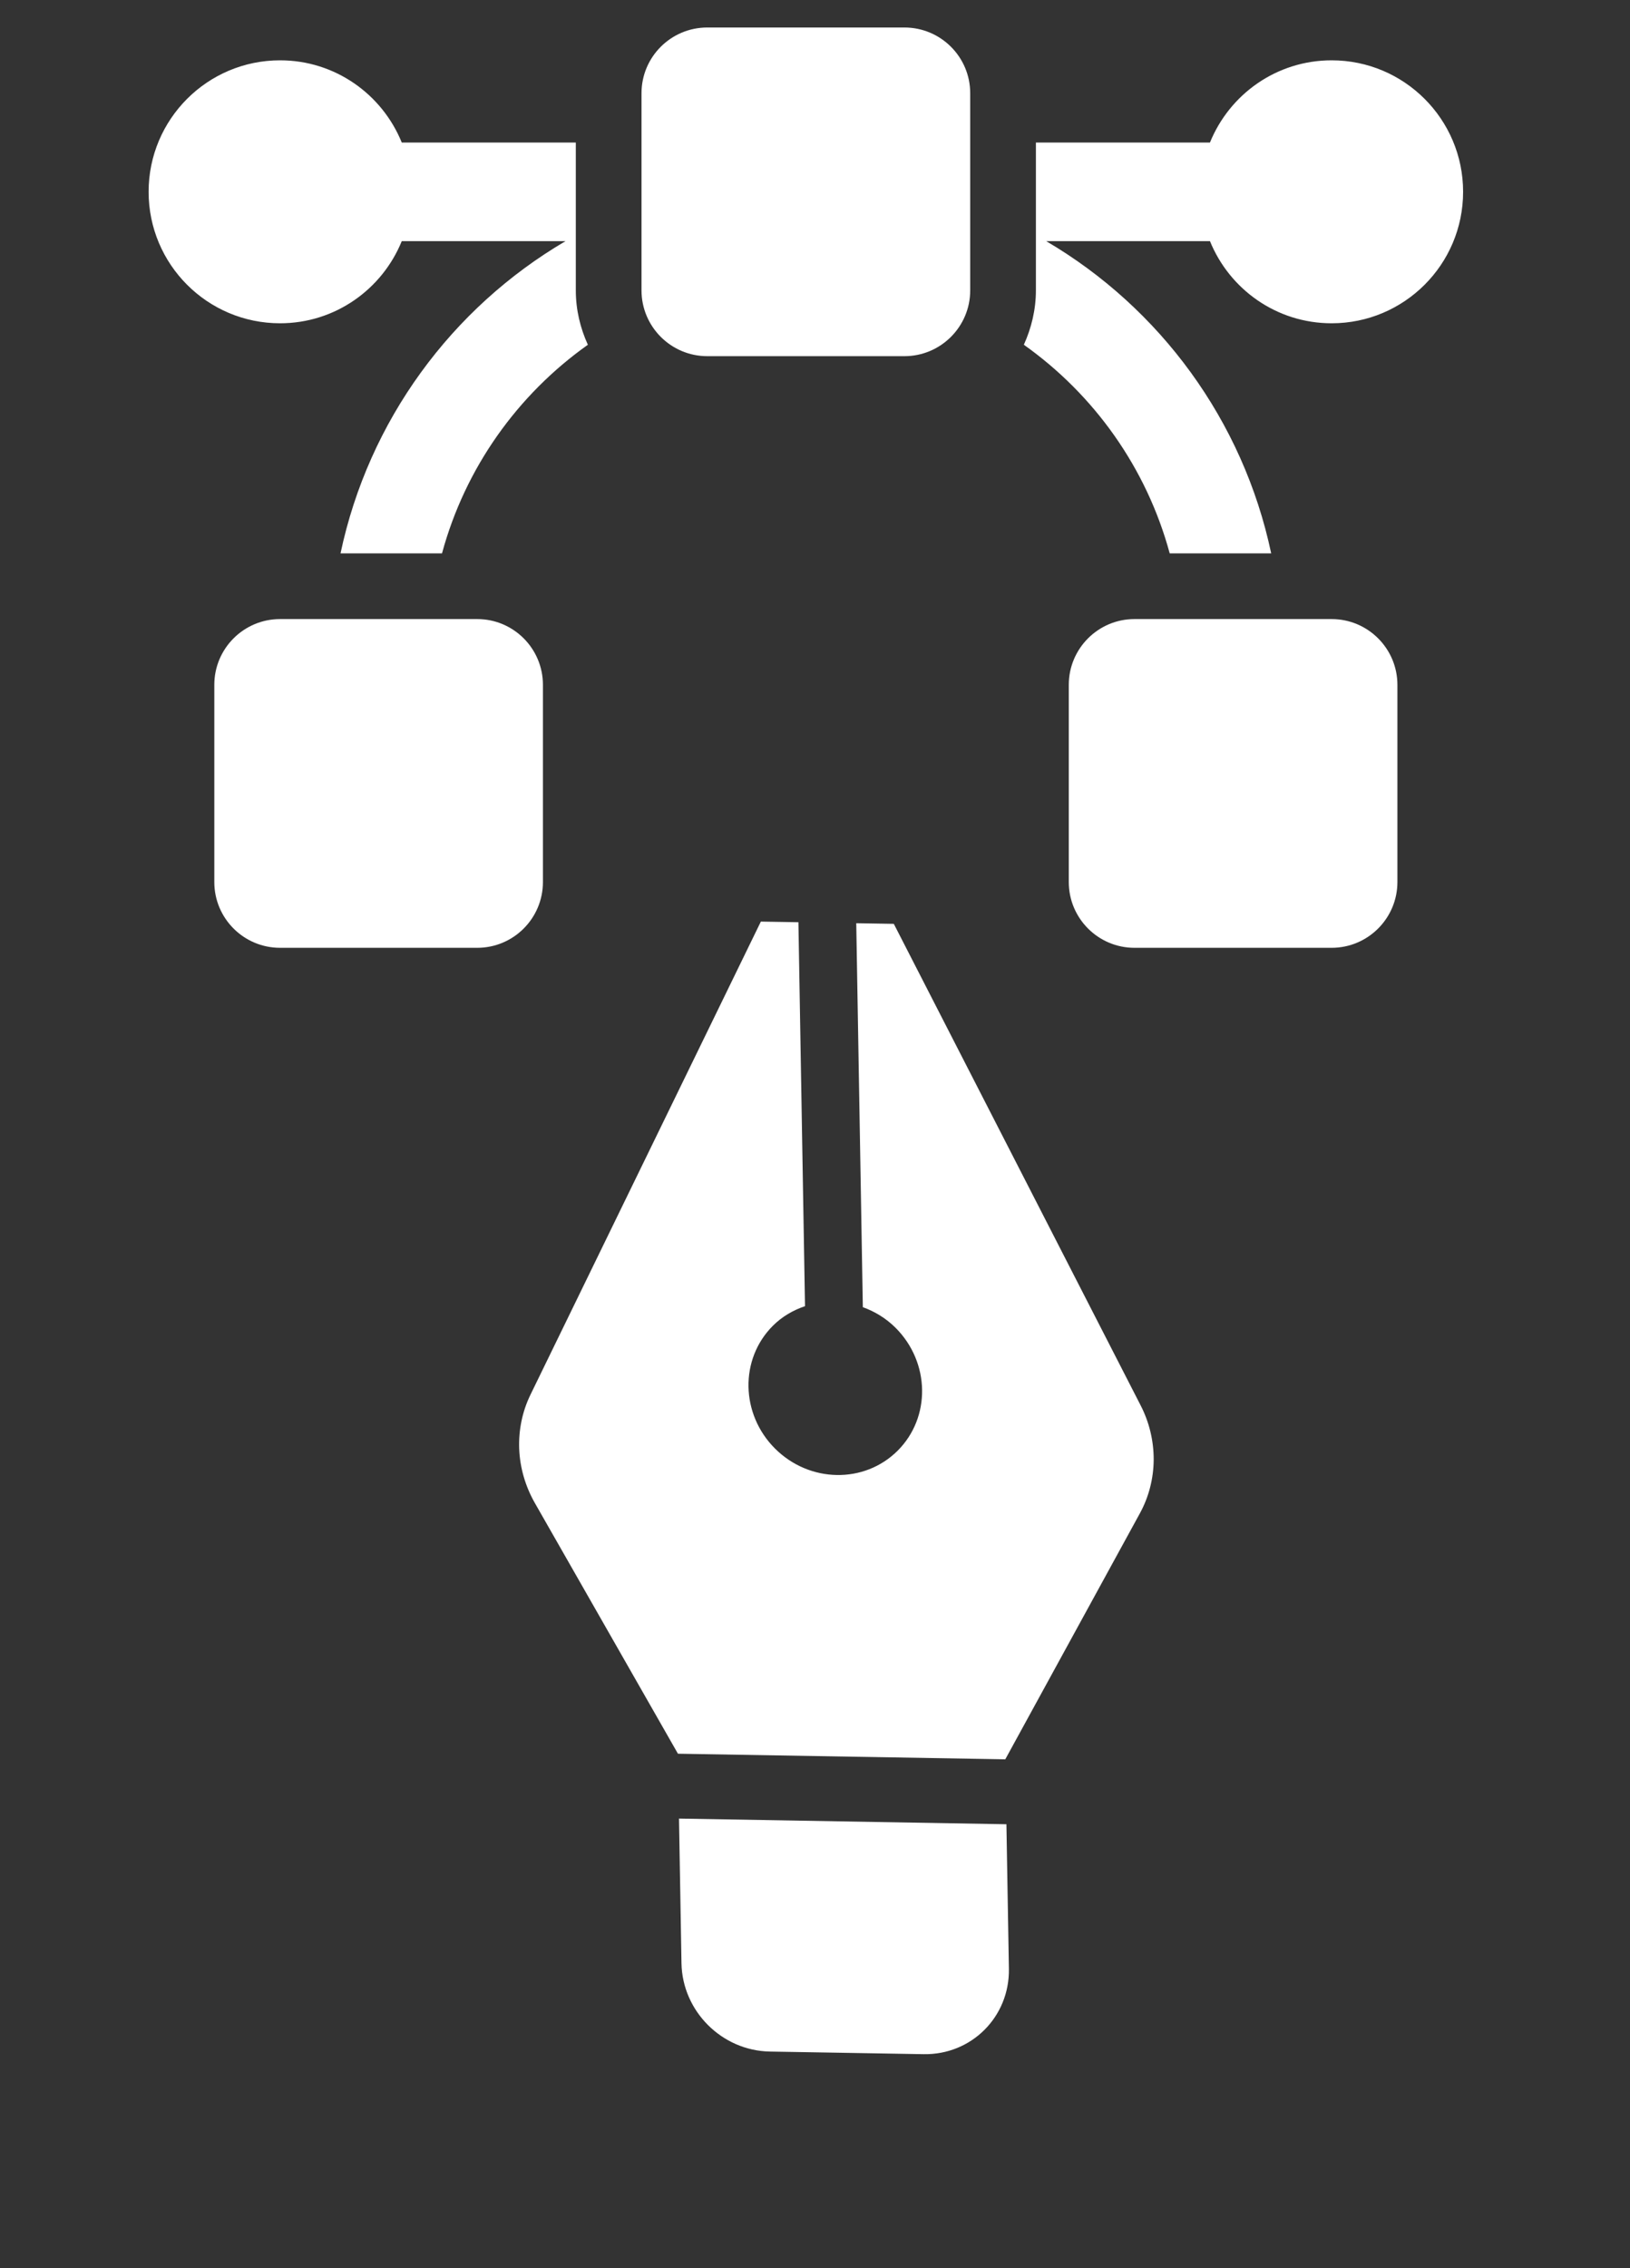
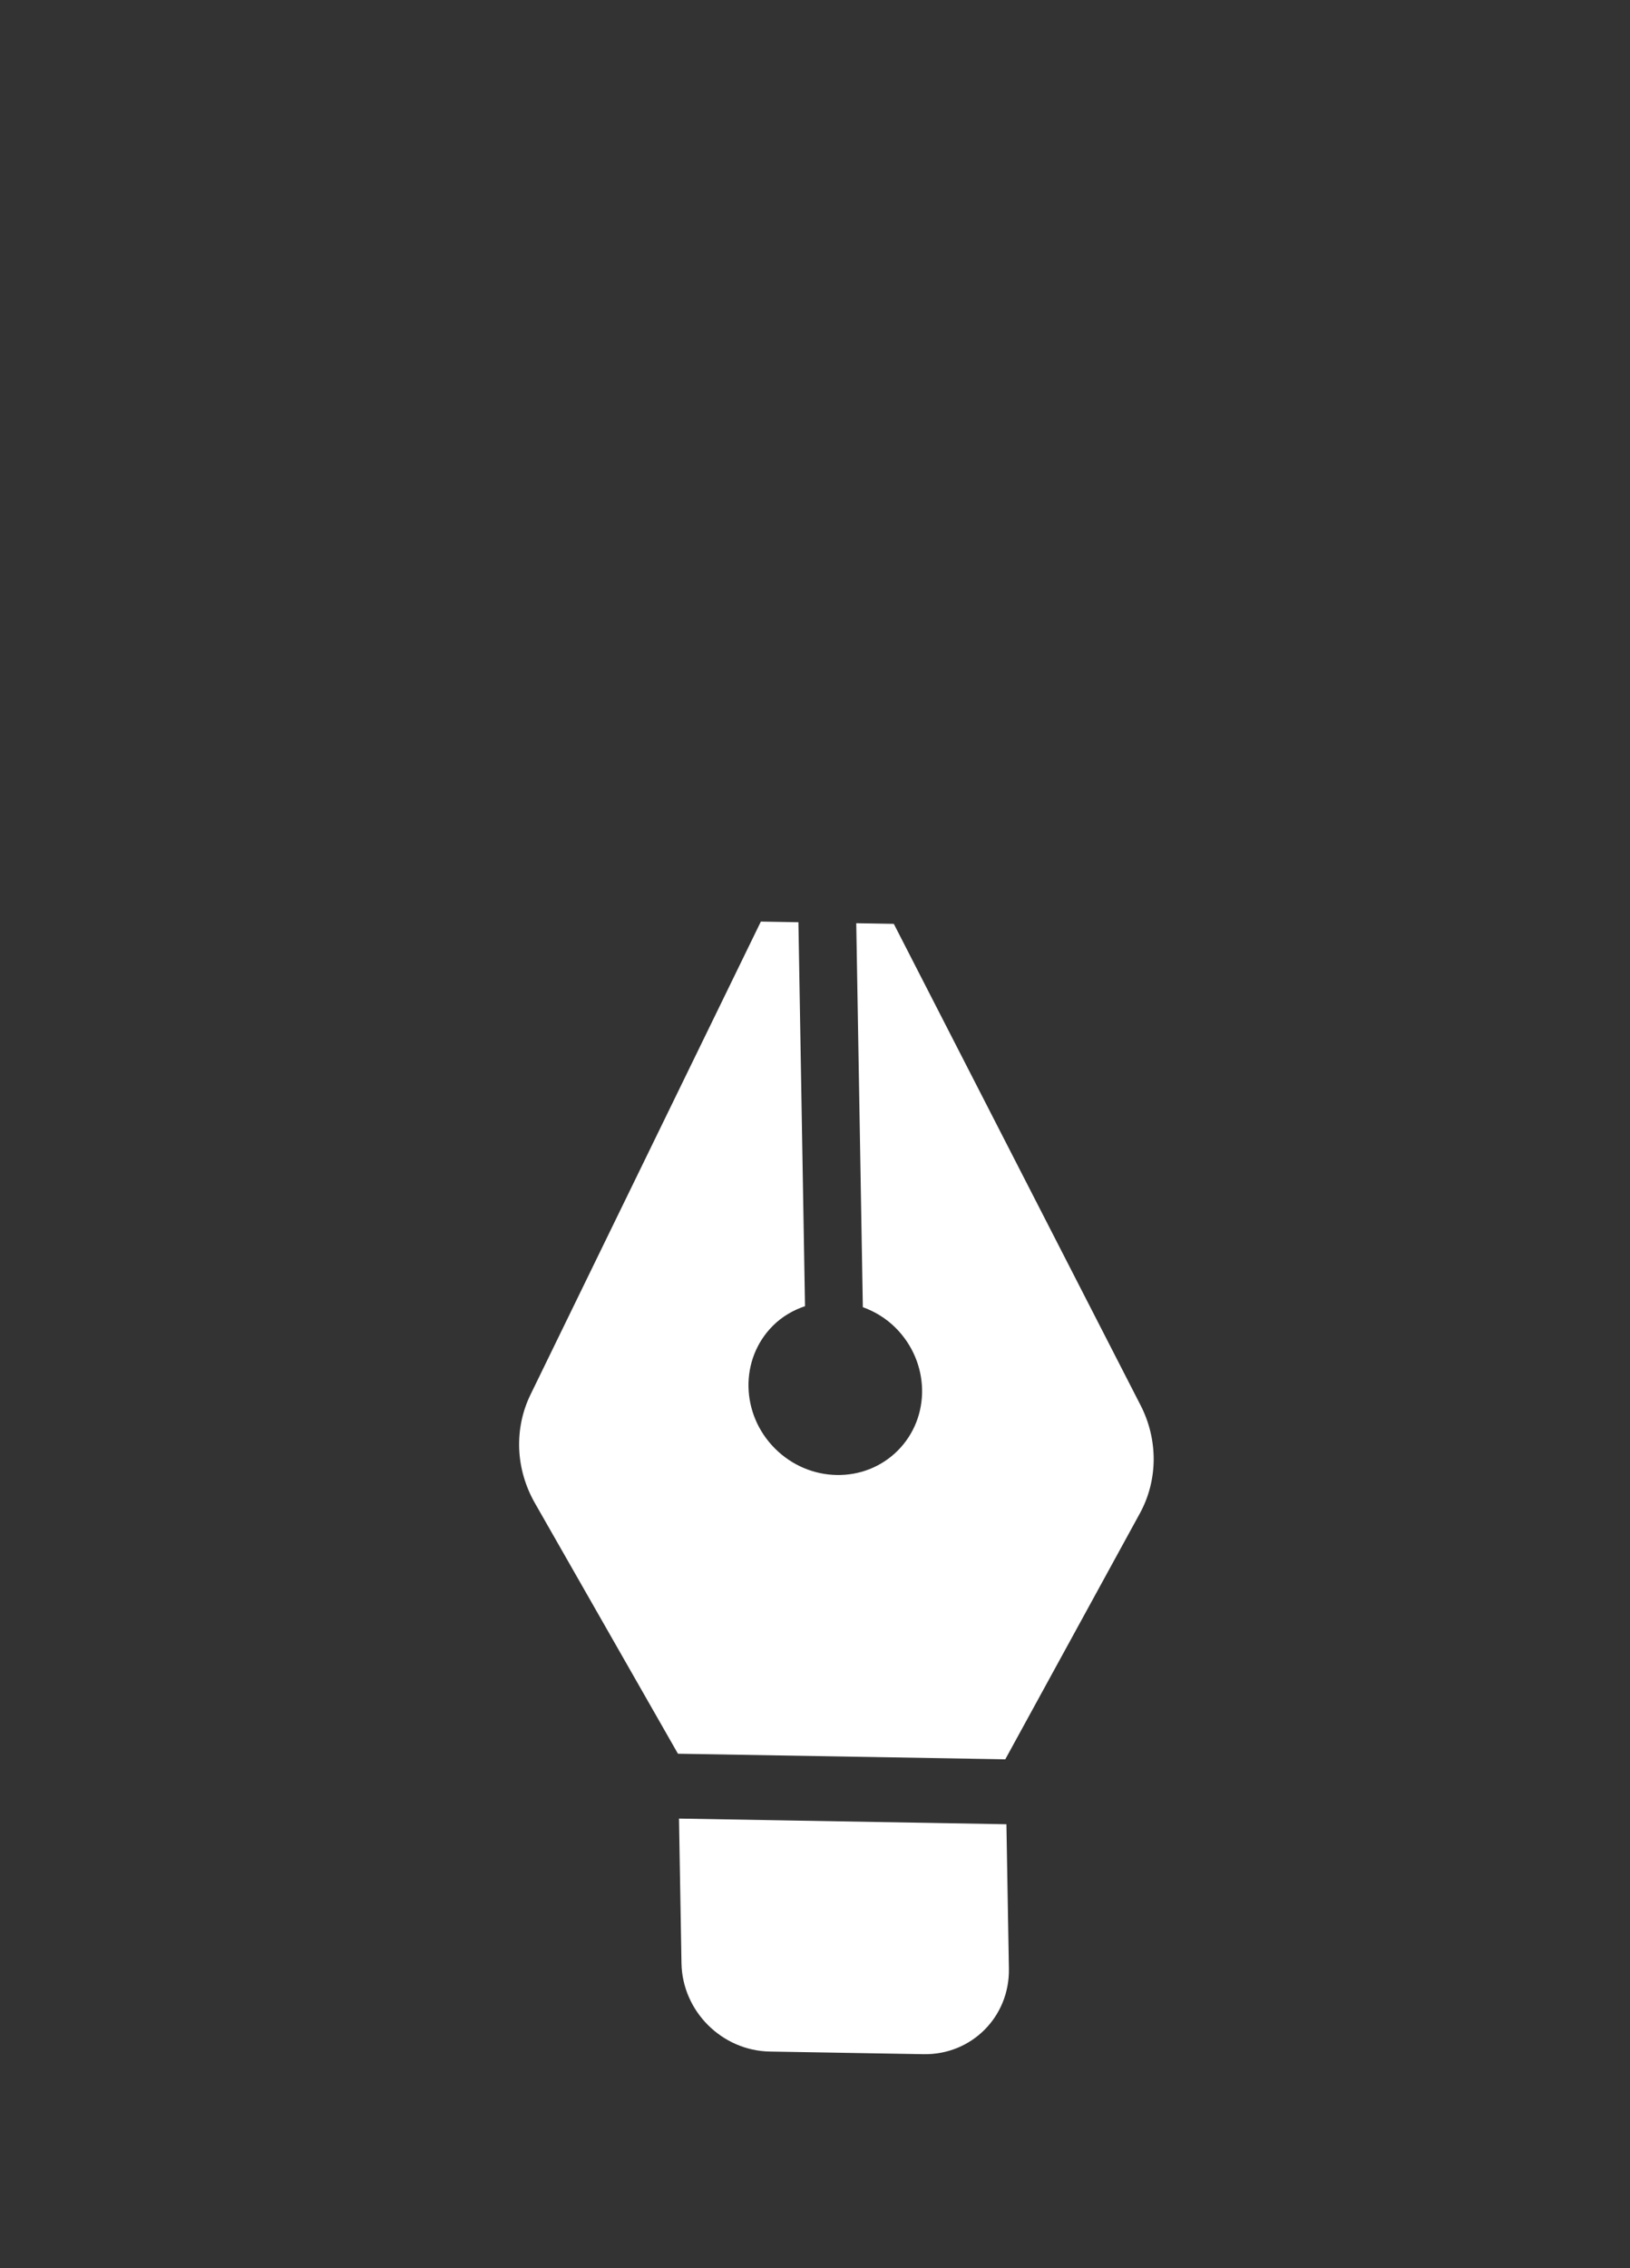
<svg xmlns="http://www.w3.org/2000/svg" width="23" height="32" viewBox="0 0 23 32" fill="none">
  <rect x="0" y="0" width="23" height="32" fill="#333333" stroke="none" />
  <g id="Group 631581">
    <g id="pen-nib" clip-path="url(#clip0_618_13599)">
      <path id="Vector" d="M16.084 21.351C16.21 21.121 16.277 20.861 16.279 20.595C16.28 20.329 16.217 20.064 16.093 19.824L12.612 13.034L12.082 13.025L12.175 18.442C12.343 18.503 12.502 18.598 12.638 18.734C13.124 19.221 13.137 19.996 12.667 20.466C12.197 20.936 11.422 20.923 10.935 20.436C10.449 19.95 10.435 19.174 10.906 18.704C11.037 18.573 11.193 18.484 11.359 18.428L11.266 13.011L10.736 13.002L7.485 19.677C7.37 19.913 7.316 20.175 7.326 20.442C7.337 20.708 7.413 20.97 7.547 21.205L9.566 24.742L14.185 24.821L16.084 21.351ZM10.863 28.944L13.032 28.981C13.708 28.993 14.247 28.454 14.236 27.777L14.201 25.737L9.581 25.657L9.616 27.698C9.628 28.375 10.186 28.932 10.863 28.944Z" fill="white" />
    </g>
-     <path id="Vector_2" d="M12.762 0.388H9.98C9.468 0.388 9.052 0.803 9.052 1.315V4.097C9.052 4.609 9.468 5.025 9.98 5.025H12.762C13.274 5.025 13.69 4.609 13.69 4.097V1.315C13.69 0.803 13.274 0.388 12.762 0.388ZM8.125 2.011H5.669C5.393 1.331 4.729 0.851 3.952 0.851C2.927 0.851 2.097 1.682 2.097 2.706C2.097 3.731 2.927 4.561 3.952 4.561C4.729 4.561 5.393 4.081 5.669 3.402H7.98C6.375 4.344 5.201 5.933 4.805 7.807H6.237C6.564 6.601 7.302 5.569 8.295 4.864C8.188 4.629 8.125 4.371 8.125 4.097V2.011ZM6.734 8.734H3.952C3.439 8.734 3.024 9.15 3.024 9.662V12.444C3.024 12.956 3.439 13.372 3.952 13.372H6.734C7.246 13.372 7.661 12.956 7.661 12.444V9.662C7.661 9.15 7.246 8.734 6.734 8.734ZM18.79 0.851C18.012 0.851 17.349 1.331 17.073 2.011H14.617V4.097C14.617 4.371 14.553 4.629 14.447 4.864C15.44 5.569 16.178 6.601 16.505 7.807H17.937C17.541 5.933 16.367 4.344 14.762 3.402H17.073C17.349 4.081 18.012 4.561 18.79 4.561C19.814 4.561 20.645 3.731 20.645 2.706C20.645 1.682 19.814 0.851 18.79 0.851ZM18.79 8.734H16.008C15.496 8.734 15.081 9.15 15.081 9.662V12.444C15.081 12.956 15.496 13.372 16.008 13.372H18.79C19.302 13.372 19.718 12.956 19.718 12.444V9.662C19.718 9.15 19.302 8.734 18.79 8.734Z" fill="white" />
  </g>
  <defs>
    <clipPath id="clip0_618_13599">
      <rect width="15.045" height="15.57" fill="white" transform="translate(22.38 20.911) rotate(135)" />
    </clipPath>
  </defs>
</svg>